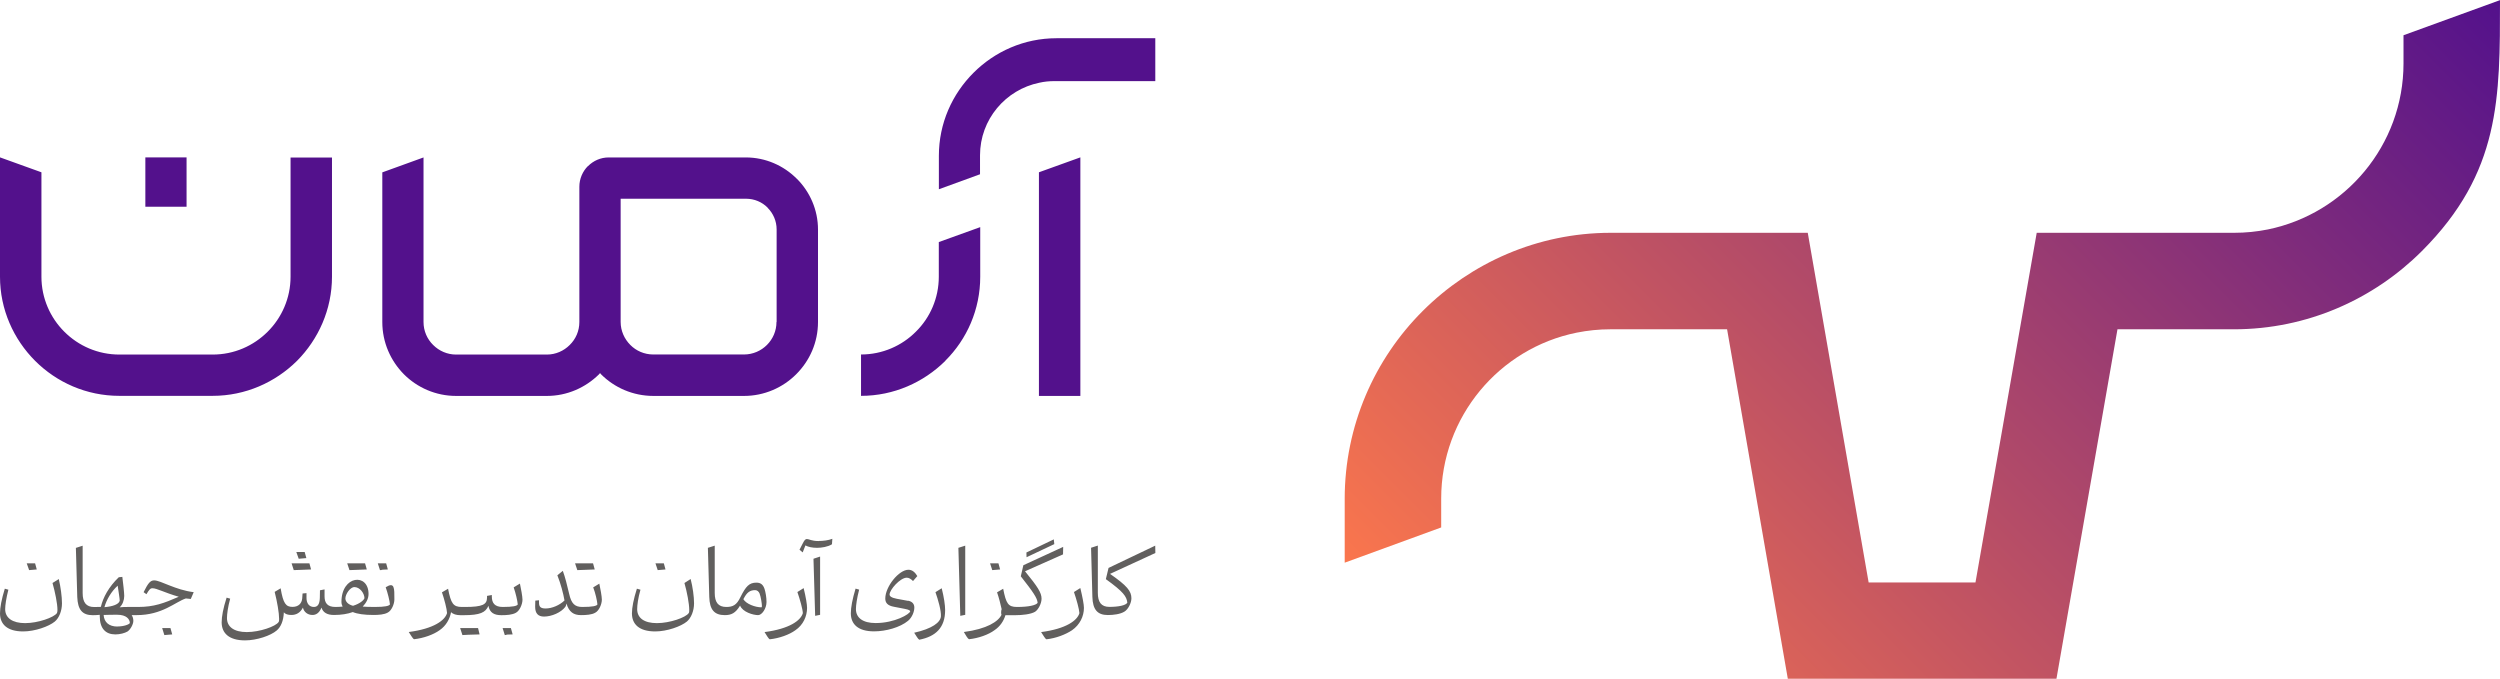
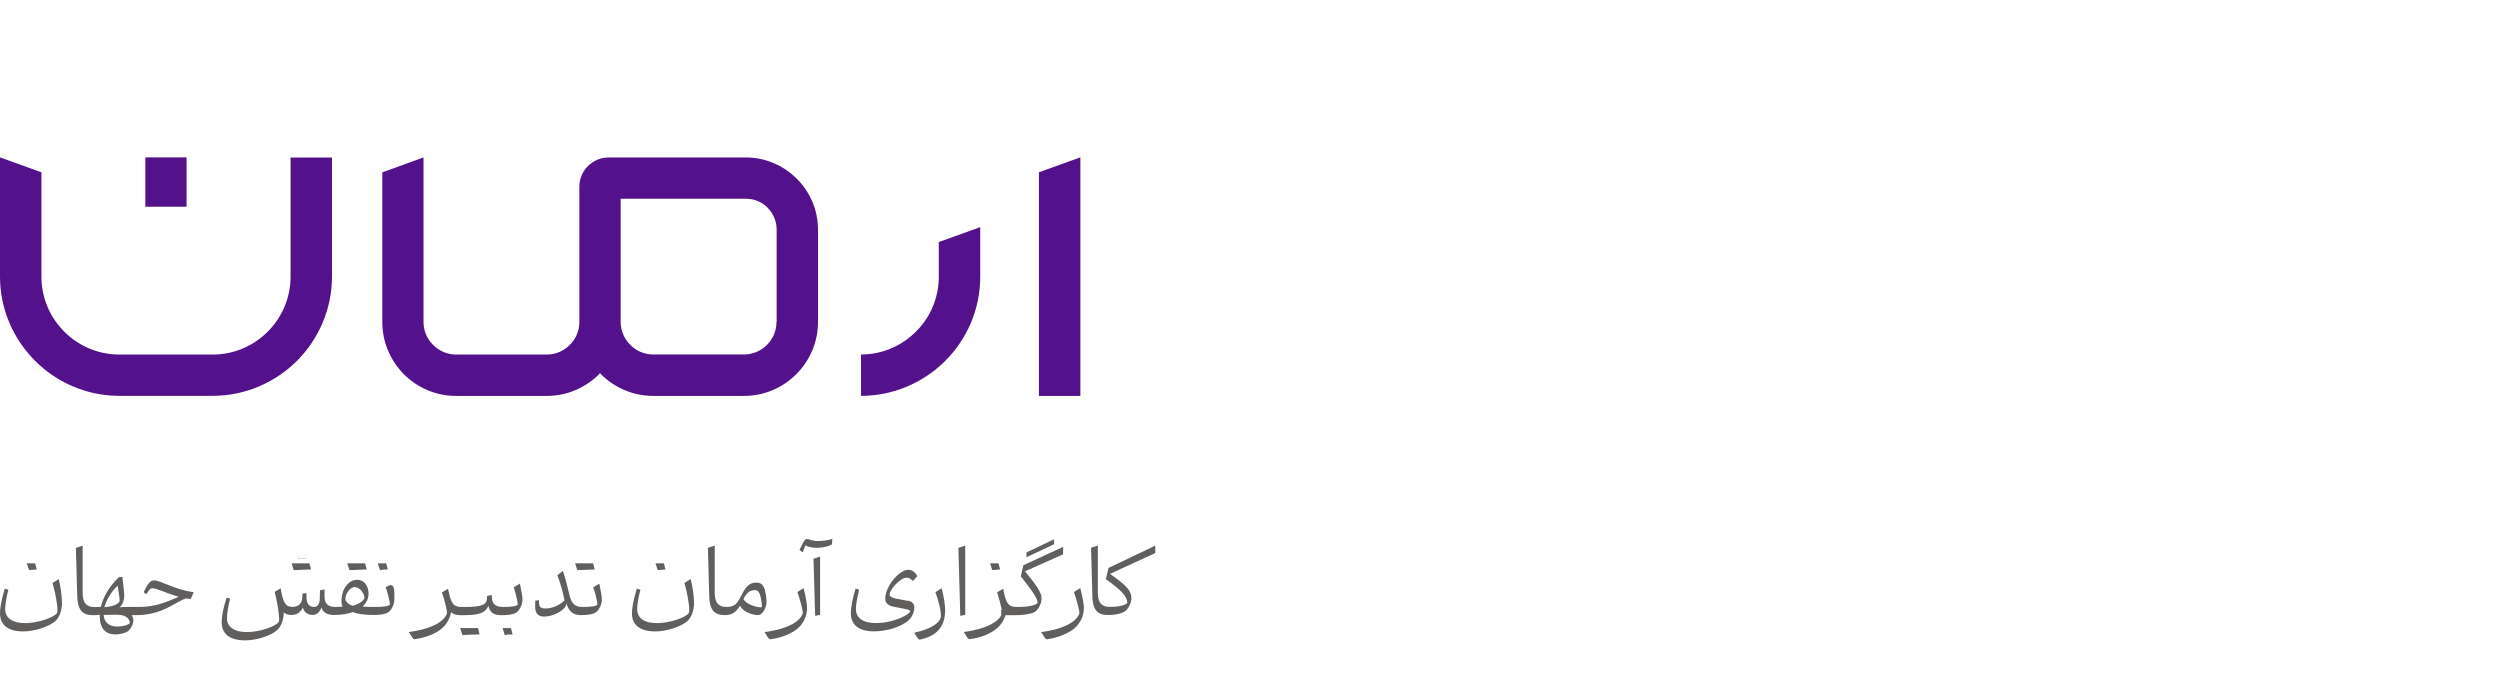
<svg xmlns="http://www.w3.org/2000/svg" id="Layer_2" data-name="Layer 2" viewBox="0 0 343.31 93.2">
  <defs>
    <style>
      .cls-1 {
        fill: #615f5e;
      }

      .cls-1, .cls-2, .cls-3 {
        fill-rule: evenodd;
      }

      .cls-2 {
        fill: url(#linear-gradient);
      }

      .cls-3 {
        fill: #53118c;
      }
    </style>
    <linearGradient id="linear-gradient" x1="207.11" y1="99.72" x2="325.07" y2="-18.24" gradientUnits="userSpaceOnUse">
      <stop offset="0" stop-color="#fa764d" />
      <stop offset="1" stop-color="#53118c" />
    </linearGradient>
  </defs>
  <g id="Layer_1-2" data-name="Layer 1">
    <g>
      <g>
-         <path class="cls-1" d="M8.07,79.52l-.86.54c.35,1.21.68,2.85.68,3.69,0,.16-.02.35-.07.44-.42.61-2.62,1.38-4.37,1.38s-2.74-.72-2.74-1.92c0-.54.14-1.5.44-2.67l-.49-.14c-.45,1.45-.66,2.6-.66,3.39,0,1.48.98,2.48,3.18,2.48,1.61,0,3.53-.68,4.35-1.36.59-.49.98-1.47.98-2.5,0-.91-.18-2.24-.44-3.35M21.17,79.7c-.54,0-.84.4-1.45,1.62l.39.28c.38-.65.54-.82.82-.82.61,0,1.59.58,3.62,1.17-2.05.89-3.39,1.4-5.59,1.4h-1.36c-.42,0-.77,0-1.17.05.4-.35.63-1,.63-1.56,0-.44-.14-1.66-.26-2.62l-.49.05c-1.38,1.33-2.15,2.76-2.46,4.07-.28,0-.68.02-.91.02-1.12,0-1.59-.65-1.59-1.92v-6.5l-.93.3c.02,1.08.16,5.43.19,6.74.07,1.76.7,2.5,2.13,2.5h.03c.28,0,.61-.02.93-.05v.19c0,1.71.82,2.5,2.15,2.5.61,0,1.27-.17,1.66-.4.42-.28.8-1.01.8-1.45,0-.31-.07-.56-.23-.8h.68c3.53,0,5.29-1.8,6.76-2.29.19.03.51.05.68.07l.4-.93c-2.53-.31-4.54-1.62-5.42-1.62ZM16.16,80.43c.12.8.28,1.8.28,2.06-.1.49-.96.8-2.1.89.28-1.03.96-2.17,1.82-2.95ZM16.12,86.04c-1.15,0-1.82-.59-1.89-1.59.58-.03,1.31-.03,1.87-.03,1.26,0,1.73.61,1.73,1.14-.1.19-.8.47-1.71.47ZM52.97,80.66c.28.79.54,1.85.58,2.34-.12.21-.66.35-2.08.35-.72,0-1.29-.02-1.66-.05.51-.54.8-1.12.8-1.73,0-2.92-3.72-2.57-3.72,1.08,0,.26.07.47.16.65-.33.03-.68.05-.98.05-1.1,0-1.5-.54-1.5-1.45v-.96l-.63.12-.02,1.07c-.03.89-.33,1.22-.82,1.22-.61,0-1.01-.46-1.01-1.24v-.66l-.54.05-.05.7c-.07.66-.51,1.14-1.33,1.14-.91,0-1.28-.46-1.63-2.55l-.82.49c.35,1.38.61,2.9.61,3.7,0,.16,0,.35-.07.44-.4.61-2.6,1.38-4.37,1.38s-2.72-.73-2.72-1.92c0-.54.12-1.5.44-2.67l-.49-.14c-.47,1.45-.68,2.6-.68,3.39,0,1.47.99,2.48,3.21,2.48,1.61,0,3.53-.65,4.35-1.36.56-.47.94-1.33.98-2.5.19.26.58.37,1.03.37.68,0,1.22-.3,1.59-1.01.14.61.66,1.01,1.31,1.01.44,0,.91-.21,1.24-1.01.21.68.79,1.01,1.71,1.01h.02c.98,0,1.87-.14,2.57-.4.61.26,1.57.4,2.83.4.72,0,1.48-.05,1.97-.33.52-.26.91-1.17.91-1.8,0-1.56.04-2.45-1.19-1.68ZM47.43,82.18c0-.58.65-1.56,1.24-1.56.73,0,1.36.82,1.38,1.52-.09.28-.61.75-1.57,1.05-.65-.16-1.05-.56-1.05-1.01ZM71.38,80.15l-.84.51c.28.79.52,1.85.56,2.34-.09.21-.63.35-2.06.35-1.1,0-1.5-.54-1.5-1.43v-.21l-.66.12v.26c-.02.91-.58,1.26-3.01,1.26h-.44c-1.19,0-1.5-.46-1.9-2.5l-.84.49c.33.96.68,2.31.7,2.85-.28.99-1.8,2.15-5.26,2.6.31.45.52.89.73.99,1.31-.14,2.67-.63,3.51-1.24.89-.61,1.4-1.54,1.57-2.48.26.28.73.42,1.29.42h.47c2.22,0,2.99-.37,3.37-1.29.18.94.77,1.29,1.78,1.29h.02c.72,0,1.47-.05,1.97-.33.51-.26.91-1.17.91-1.8,0-.42-.21-1.56-.35-2.2ZM82.3,80.15l-.84.51c.31.79.54,1.85.58,2.34-.09.21-.65.35-2.08.35-1.01,0-1.5-.44-1.8-1.8-.31-1.31-.54-2.25-.87-3.16l-.75.61c.47,1.19.82,2.52.98,3.46-.68.66-1.73,1.1-2.59,1.1-.72,0-.91-.26-.91-.8v-.33l-.51.05c0,.16-.02.65-.02.84,0,.91.4,1.35,1.22,1.35,1.05,0,2.34-.56,2.92-1.33.05-.05.12-.23.16-.46.35,1.17.99,1.59,1.99,1.59.72,0,1.49-.05,1.96-.33.52-.26.91-1.17.91-1.8,0-.42-.21-1.56-.35-2.2ZM94.83,79.52l-.84.54c.35,1.21.66,2.85.66,3.69,0,.16,0,.35-.07.44-.4.61-2.6,1.38-4.37,1.38s-2.71-.72-2.71-1.92c0-.54.12-1.5.45-2.67l-.49-.14c-.46,1.45-.68,2.6-.68,3.39,0,1.48.98,2.48,3.2,2.48,1.61,0,3.53-.68,4.35-1.36.58-.49.98-1.47.98-2.5,0-.91-.18-2.24-.47-3.35ZM104.98,80.85c-.19-.56-.52-.84-1.1-.84-.99,0-1.45.49-2.2,1.99-.52,1.1-1.05,1.35-1.94,1.35-1.12,0-1.59-.65-1.59-1.92v-6.5l-.94.3c.02,1.08.16,5.43.19,6.74.05,1.76.7,2.5,2.13,2.5.89,0,1.47-.26,2.1-1.31.35.89,1.8,1.31,2.48,1.31.52,0,1.15-.91,1.15-1.8,0-.63-.12-1.33-.28-1.83ZM104.56,83.4c-.84,0-2.1-.46-2.48-1.12.02-.03.05-.07.07-.12.42-.8.84-1.12,1.54-1.12.3,0,.49.19.61.44.19.47.33,1.45.33,1.73,0,.14-.02.18-.07.18ZM110.36,80.76l-.86.54c.35,1.01.73,2.36.75,2.9-.28.99-1.8,2.15-5.26,2.6.3.45.51.89.72.99,1.31-.14,2.67-.63,3.51-1.24,1.08-.73,1.61-1.92,1.61-3.07,0-.46-.16-1.47-.47-2.71ZM112.44,74.3c-1.03,0-1.33-.28-1.64-.28-.21,0-.35.19-.54.56l-.47.91.44.37.37-.96c.4.21.93.33,1.61.33.61,0,1.5-.14,2.04-.49l.05-.75c-.51.21-1.29.3-1.87.3ZM111.71,76.73l.23,7.84.68-.14v-8l-.91.3ZM124.69,82.51l-1.52-.28c-.75-.14-1.01-.35-1.01-.59,0-.65,1.45-2.31,2.36-2.31.28,0,.56.16.86.46l.59-.68c-.33-.56-.73-.87-1.22-.87-1.31,0-3.18,2.31-3.18,3.95,0,.58.3.98,1.22,1.14l1.45.28c.63.12.72.23.75.33-.02.38-2.13,1.62-4.74,1.62-1.76,0-2.71-.72-2.71-1.92,0-.54.14-1.5.44-2.67l-.49-.14c-.44,1.45-.65,2.6-.65,3.39,0,1.48.98,2.48,3.18,2.48,1.64,0,3.58-.54,4.68-1.45.56-.47.86-1.26.86-1.82,0-.44-.23-.82-.86-.94ZM129.32,80.78l-.86.54c.37,1.05.8,2.55.75,3.32-.07.84-1.19,1.69-3.67,2.25.28.42.51.86.7.96,2.24-.44,3.55-1.64,3.55-4.07,0-.68-.16-1.76-.47-2.99ZM131.61,75.24l.26,9.33.68-.14v-9.5l-.94.3ZM146,75.1l-5.47,2.52-.35,1.52c1.71,2.18,2.27,2.99,2.31,3.65-.23.33-1.24.56-2.83.56-1.22,0-1.5-.46-1.9-2.5l-.84.49c.25.72.49,1.66.63,2.31-.05.14-.07.3-.07.47,0,.14.02.26.05.31-.45.93-1.99,1.94-5.17,2.36.28.45.49.89.72.99,1.31-.14,2.67-.63,3.49-1.24.77-.52,1.26-1.26,1.5-2.06h1.38c.91,0,2.1-.12,2.69-.47.47-.31.89-1.15.89-1.8,0-.82-.54-1.64-2.27-3.76l5.22-2.32.02-1.03ZM144.71,74.07l-3.76,1.8.02.65,3.81-1.8-.07-.66ZM148.34,80.76l-.86.54c.35,1.01.72,2.36.75,2.9-.28.99-1.8,2.15-5.26,2.6.31.45.52.89.73.99,1.31-.14,2.64-.66,3.51-1.24,1.08-.75,1.64-1.92,1.64-3.07,0-.46-.19-1.47-.49-2.71ZM65.65,86.25h-2.46l.31.96c.54-.02.98-.07,2.36-.09l-.21-.86ZM70.16,86.25h-1.14l.3.96c.54-.02-.33-.07,1.08-.09l-.24-.86ZM81.43,77.36h-2.46l.31.93c.54,0,.98-.05,2.39-.09l-.23-.84ZM53.02,77.36h-1.14l.3.93c.54,0-.33-.05,1.08-.09l-.23-.84ZM50.14,77.36h-2.46l.31.93c.54,0,.98-.05,2.38-.09l-.24-.84ZM42.5,77.36h-2.46l.3.93c.54,0,.98-.05,2.38-.09l-.23-.84ZM41.84,75.8h-1.15l.33.93,1.05-.09-.23-.84ZM23.41,86.25h-1.14l.3.96,1.08-.09-.24-.86ZM4.82,77.36h-1.15l.33.93,1.05-.09-.23-.84ZM91.16,77.36h-1.15l.31.93,1.07-.09-.23-.84ZM137.11,77.36h-1.15l.3.93,1.08-.09-.23-.84ZM152.41,78.82l6.25-2.88-.02-1.01-6.41,3.06-.37,1.54c2.43,1.75,2.85,2.38,2.95,3.23-.19.37-1.22.58-2.46.58-1.12,0-1.59-.65-1.59-1.92v-6.5l-.93.3c.02,1.08.16,5.43.18,6.74.05,1.76.7,2.5,2.13,2.5.77,0,1.71-.12,2.27-.47.52-.31.96-1.19.96-1.83,0-.98-.59-1.73-2.95-3.36Z" />
+         <path class="cls-1" d="M8.07,79.52l-.86.54c.35,1.21.68,2.85.68,3.69,0,.16-.02.35-.07.44-.42.61-2.62,1.38-4.37,1.38s-2.74-.72-2.74-1.92c0-.54.14-1.5.44-2.67l-.49-.14c-.45,1.45-.66,2.6-.66,3.39,0,1.48.98,2.48,3.18,2.48,1.61,0,3.53-.68,4.35-1.36.59-.49.98-1.47.98-2.5,0-.91-.18-2.24-.44-3.35M21.17,79.7c-.54,0-.84.4-1.45,1.62l.39.28c.38-.65.54-.82.82-.82.61,0,1.59.58,3.62,1.17-2.05.89-3.39,1.4-5.59,1.4h-1.36c-.42,0-.77,0-1.17.05.4-.35.63-1,.63-1.56,0-.44-.14-1.66-.26-2.62l-.49.05c-1.38,1.33-2.15,2.76-2.46,4.07-.28,0-.68.02-.91.02-1.12,0-1.59-.65-1.59-1.92v-6.5l-.93.3c.02,1.08.16,5.43.19,6.74.07,1.76.7,2.5,2.13,2.5h.03c.28,0,.61-.02.93-.05v.19c0,1.71.82,2.5,2.15,2.5.61,0,1.27-.17,1.66-.4.42-.28.8-1.01.8-1.45,0-.31-.07-.56-.23-.8h.68c3.53,0,5.29-1.8,6.76-2.29.19.03.51.05.68.07l.4-.93c-2.53-.31-4.54-1.62-5.42-1.62ZM16.16,80.43c.12.8.28,1.8.28,2.06-.1.49-.96.8-2.1.89.28-1.03.96-2.17,1.82-2.95ZM16.12,86.04c-1.15,0-1.82-.59-1.89-1.59.58-.03,1.31-.03,1.87-.03,1.26,0,1.73.61,1.73,1.14-.1.19-.8.47-1.71.47ZM52.97,80.66c.28.79.54,1.85.58,2.34-.12.21-.66.35-2.08.35-.72,0-1.29-.02-1.66-.05.51-.54.8-1.12.8-1.73,0-2.92-3.72-2.57-3.72,1.08,0,.26.07.47.16.65-.33.03-.68.05-.98.05-1.1,0-1.5-.54-1.5-1.45v-.96l-.63.12-.02,1.07c-.03.89-.33,1.22-.82,1.22-.61,0-1.01-.46-1.01-1.24v-.66l-.54.05-.05.7c-.07.66-.51,1.14-1.33,1.14-.91,0-1.28-.46-1.63-2.55l-.82.49c.35,1.38.61,2.9.61,3.7,0,.16,0,.35-.07.44-.4.61-2.6,1.38-4.37,1.38s-2.72-.73-2.72-1.92c0-.54.12-1.5.44-2.67l-.49-.14c-.47,1.45-.68,2.6-.68,3.39,0,1.47.99,2.48,3.21,2.48,1.61,0,3.53-.65,4.35-1.36.56-.47.94-1.33.98-2.5.19.26.58.37,1.03.37.68,0,1.22-.3,1.59-1.01.14.61.66,1.01,1.31,1.01.44,0,.91-.21,1.24-1.01.21.68.79,1.01,1.71,1.01h.02c.98,0,1.87-.14,2.57-.4.61.26,1.57.4,2.83.4.72,0,1.48-.05,1.97-.33.52-.26.91-1.17.91-1.8,0-1.56.04-2.45-1.19-1.68ZM47.43,82.18c0-.58.65-1.56,1.24-1.56.73,0,1.36.82,1.38,1.52-.09.28-.61.75-1.57,1.05-.65-.16-1.05-.56-1.05-1.01ZM71.38,80.15l-.84.51c.28.79.52,1.85.56,2.34-.09.21-.63.35-2.06.35-1.1,0-1.5-.54-1.5-1.43v-.21l-.66.12v.26c-.02.91-.58,1.26-3.01,1.26h-.44c-1.19,0-1.5-.46-1.9-2.5l-.84.49c.33.96.68,2.31.7,2.85-.28.99-1.8,2.15-5.26,2.6.31.45.52.89.73.99,1.31-.14,2.67-.63,3.51-1.24.89-.61,1.4-1.54,1.57-2.48.26.28.73.42,1.29.42h.47c2.22,0,2.99-.37,3.37-1.29.18.94.77,1.29,1.78,1.29h.02c.72,0,1.47-.05,1.97-.33.51-.26.91-1.17.91-1.8,0-.42-.21-1.56-.35-2.2ZM82.3,80.15l-.84.51c.31.79.54,1.85.58,2.34-.09.21-.65.35-2.08.35-1.01,0-1.5-.44-1.8-1.8-.31-1.31-.54-2.25-.87-3.16l-.75.61c.47,1.19.82,2.52.98,3.46-.68.66-1.73,1.1-2.59,1.1-.72,0-.91-.26-.91-.8v-.33l-.51.05c0,.16-.02.65-.02.84,0,.91.4,1.35,1.22,1.35,1.05,0,2.34-.56,2.92-1.33.05-.05.12-.23.16-.46.35,1.17.99,1.59,1.99,1.59.72,0,1.49-.05,1.96-.33.52-.26.91-1.17.91-1.8,0-.42-.21-1.56-.35-2.2ZM94.83,79.52l-.84.54c.35,1.21.66,2.85.66,3.69,0,.16,0,.35-.07.44-.4.61-2.6,1.38-4.37,1.38s-2.71-.72-2.71-1.92c0-.54.12-1.5.45-2.67l-.49-.14c-.46,1.45-.68,2.6-.68,3.39,0,1.48.98,2.48,3.2,2.48,1.61,0,3.53-.68,4.35-1.36.58-.49.98-1.47.98-2.5,0-.91-.18-2.24-.47-3.35ZM104.98,80.85c-.19-.56-.52-.84-1.1-.84-.99,0-1.45.49-2.2,1.99-.52,1.1-1.05,1.35-1.94,1.35-1.12,0-1.59-.65-1.59-1.92v-6.5l-.94.3c.02,1.08.16,5.43.19,6.74.05,1.76.7,2.5,2.13,2.5.89,0,1.47-.26,2.1-1.31.35.89,1.8,1.31,2.48,1.31.52,0,1.15-.91,1.15-1.8,0-.63-.12-1.33-.28-1.83ZM104.56,83.4c-.84,0-2.1-.46-2.48-1.12.02-.03.05-.07.07-.12.42-.8.84-1.12,1.54-1.12.3,0,.49.19.61.44.19.47.33,1.45.33,1.73,0,.14-.02.18-.07.18ZM110.36,80.76l-.86.54c.35,1.01.73,2.36.75,2.9-.28.99-1.8,2.15-5.26,2.6.3.45.51.89.72.99,1.31-.14,2.67-.63,3.51-1.24,1.08-.73,1.61-1.92,1.61-3.07,0-.46-.16-1.47-.47-2.71ZM112.44,74.3c-1.03,0-1.33-.28-1.64-.28-.21,0-.35.19-.54.56l-.47.91.44.37.37-.96c.4.21.93.33,1.61.33.61,0,1.5-.14,2.04-.49l.05-.75c-.51.21-1.29.3-1.87.3ZM111.71,76.73l.23,7.84.68-.14v-8l-.91.3ZM124.69,82.51l-1.52-.28c-.75-.14-1.01-.35-1.01-.59,0-.65,1.45-2.31,2.36-2.31.28,0,.56.16.86.46l.59-.68c-.33-.56-.73-.87-1.22-.87-1.31,0-3.18,2.31-3.18,3.95,0,.58.3.98,1.22,1.14l1.45.28c.63.12.72.23.75.33-.02.38-2.13,1.62-4.74,1.62-1.76,0-2.71-.72-2.71-1.92,0-.54.14-1.5.44-2.67l-.49-.14c-.44,1.45-.65,2.6-.65,3.39,0,1.48.98,2.48,3.18,2.48,1.64,0,3.58-.54,4.68-1.45.56-.47.86-1.26.86-1.82,0-.44-.23-.82-.86-.94ZM129.32,80.78l-.86.54c.37,1.05.8,2.55.75,3.32-.07.84-1.19,1.69-3.67,2.25.28.42.51.86.7.96,2.24-.44,3.55-1.64,3.55-4.07,0-.68-.16-1.76-.47-2.99ZM131.61,75.24l.26,9.33.68-.14v-9.5l-.94.3ZM146,75.1l-5.47,2.52-.35,1.52c1.71,2.18,2.27,2.99,2.31,3.65-.23.33-1.24.56-2.83.56-1.22,0-1.5-.46-1.9-2.5l-.84.49c.25.72.49,1.66.63,2.31-.05.14-.07.3-.07.47,0,.14.02.26.05.31-.45.93-1.99,1.94-5.17,2.36.28.45.49.89.72.99,1.31-.14,2.67-.63,3.49-1.24.77-.52,1.26-1.26,1.5-2.06h1.38c.91,0,2.1-.12,2.69-.47.47-.31.89-1.15.89-1.8,0-.82-.54-1.64-2.27-3.76l5.22-2.32.02-1.03ZM144.71,74.07l-3.76,1.8.02.65,3.81-1.8-.07-.66ZM148.34,80.76l-.86.54c.35,1.01.72,2.36.75,2.9-.28.99-1.8,2.15-5.26,2.6.31.45.52.89.73.99,1.31-.14,2.64-.66,3.51-1.24,1.08-.75,1.64-1.92,1.64-3.07,0-.46-.19-1.47-.49-2.71ZM65.65,86.25h-2.46l.31.96c.54-.02.98-.07,2.36-.09l-.21-.86ZM70.16,86.25h-1.14l.3.96c.54-.02-.33-.07,1.08-.09l-.24-.86ZM81.43,77.36h-2.46l.31.93c.54,0,.98-.05,2.39-.09l-.23-.84ZM53.02,77.36h-1.14l.3.93c.54,0-.33-.05,1.08-.09l-.23-.84ZM50.14,77.36h-2.46l.31.93c.54,0,.98-.05,2.38-.09l-.24-.84ZM42.5,77.36h-2.46l.3.93c.54,0,.98-.05,2.38-.09l-.23-.84ZM41.84,75.8h-1.15l.33.93,1.05-.09-.23-.84Zh-1.14l.3.96,1.08-.09-.24-.86ZM4.82,77.36h-1.15l.33.93,1.05-.09-.23-.84ZM91.16,77.36h-1.15l.31.93,1.07-.09-.23-.84ZM137.11,77.36h-1.15l.3.93,1.08-.09-.23-.84ZM152.41,78.82l6.25-2.88-.02-1.01-6.41,3.06-.37,1.54c2.43,1.75,2.85,2.38,2.95,3.23-.19.37-1.22.58-2.46.58-1.12,0-1.59-.65-1.59-1.92v-6.5l-.93.3c.02,1.08.16,5.43.18,6.74.05,1.76.7,2.5,2.13,2.5.77,0,1.71-.12,2.27-.47.52-.31.96-1.19.96-1.83,0-.98-.59-1.73-2.95-3.36Z" />
        <g>
          <path class="cls-3" d="M142.67,23.66v30.71h5.69V21.61l-5.69,2.05ZM39.9,21.64v16.37c0,2.93-1.21,5.62-3.14,7.54-1.95,1.95-4.61,3.14-7.56,3.14h-12.8c-2.95,0-5.62-1.19-7.57-3.14-1.93-1.92-3.14-4.61-3.14-7.54v-14.35l-5.69-2.05v16.39c0,4.5,1.86,8.59,4.83,11.56,2.95,2.95,7.04,4.8,11.56,4.8h12.8c4.52,0,8.61-1.85,11.59-4.8,2.95-2.97,4.81-7.07,4.81-11.56v-16.37h-5.68ZM19.96,28.39h5.66v-6.78h-5.66v6.78ZM128.92,33.24v4.76c0,2.93-1.19,5.62-3.14,7.54-1.93,1.95-4.62,3.14-7.54,3.14v5.68c4.5,0,8.59-1.85,11.57-4.8v-.02c2.97-2.95,4.8-7.04,4.8-11.54v-6.81l-5.69,2.05ZM109.41,24.54l-.02-.02c-1.78-1.78-4.26-2.9-6.97-2.9h-18.84c-1.09,0-2.09.45-2.83,1.19h-.02c-.71.71-1.17,1.73-1.17,2.83v18.58c0,1.24-.5,2.35-1.33,3.16-.81.81-1.92,1.31-3.14,1.31h-12.46c-1.21,0-2.33-.5-3.14-1.31-.83-.81-1.33-1.93-1.33-3.16v-22.6l-5.66,2.05v20.55c0,2.8,1.14,5.33,2.97,7.18,1.83,1.83,4.38,2.97,7.16,2.97h12.46c2.79,0,5.31-1.14,7.17-2.97l.14-.17.14.17c1.83,1.83,4.38,2.97,7.19,2.97h12.44c2.78,0,5.33-1.14,7.16-2.97,1.86-1.85,3-4.38,3-7.18v-12.7c0-2.71-1.12-5.19-2.9-6.97ZM106.63,44.21c0,1.24-.5,2.35-1.31,3.16-.81.81-1.93,1.31-3.16,1.31h-12.44c-1.24,0-2.36-.5-3.16-1.31-.81-.81-1.33-1.93-1.33-3.16v-16.92h17.2c1.17,0,2.21.45,2.98,1.22v.02c.76.76,1.24,1.81,1.24,2.98v12.7Z" />
-           <path class="cls-3" d="M158.65,5.24v5.9h-13.88c-.69,0-1.39.07-2.04.22-4.64.95-8.15,5.04-8.15,9.97v2.6l-5.65,2.06v-4.6c0-4.46,1.83-8.47,4.75-11.39,2.92-2.92,6.94-4.75,11.4-4.75h13.57Z" />
        </g>
      </g>
-       <path class="cls-2" d="M184.66,68.49v8.78l13.25-4.84v-3.96c0-11.25,7.99-20.65,18.61-22.79,1.51-.3,3.05-.46,4.61-.46h16.04l8.34,47.99h36.89l8.38-47.99h16c10.04,0,19.19-4.13,25.8-10.74,10.8-10.8,10.73-21,10.73-34.46l-13.25,4.82v3.87c0,11.24-8.02,20.63-18.63,22.8-1.49.3-3.03.46-4.64.46h-27.1l-8.41,48.02h-14.67l-8.36-48.02h-27.13c-9.99.02-19.12,4.12-25.75,10.74-6.62,6.61-10.71,15.76-10.71,25.8" />
    </g>
  </g>
</svg>